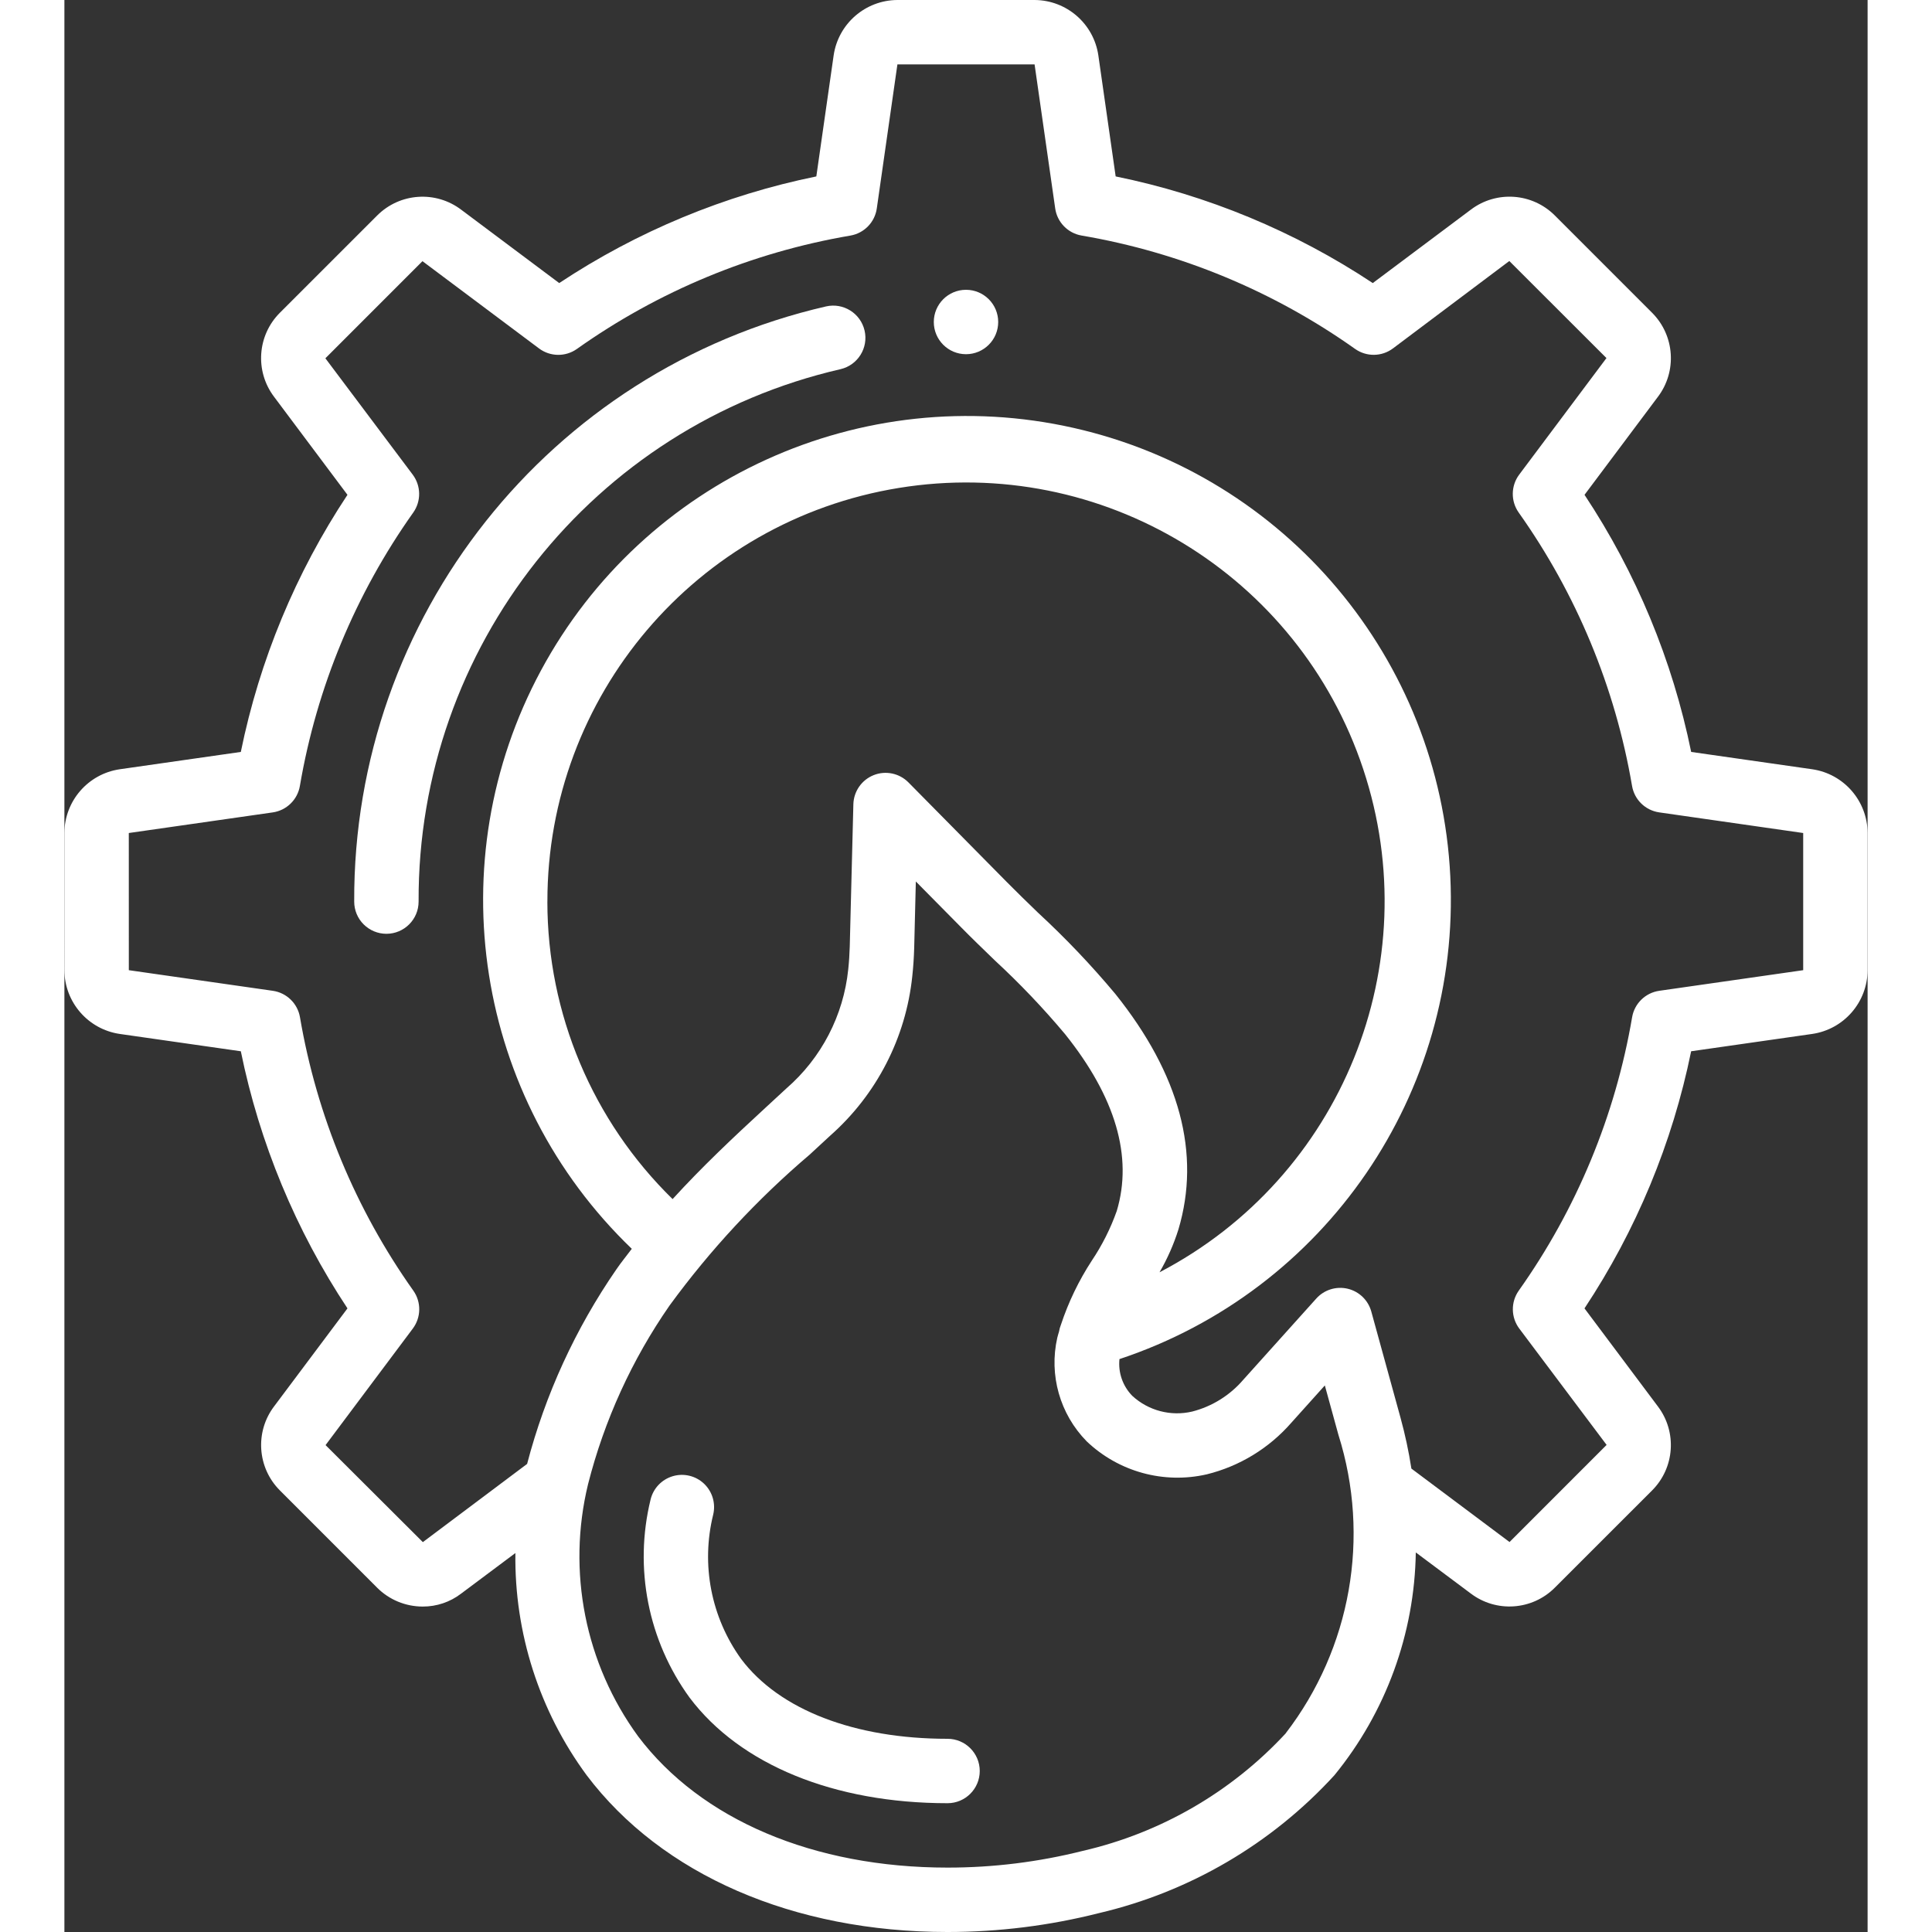
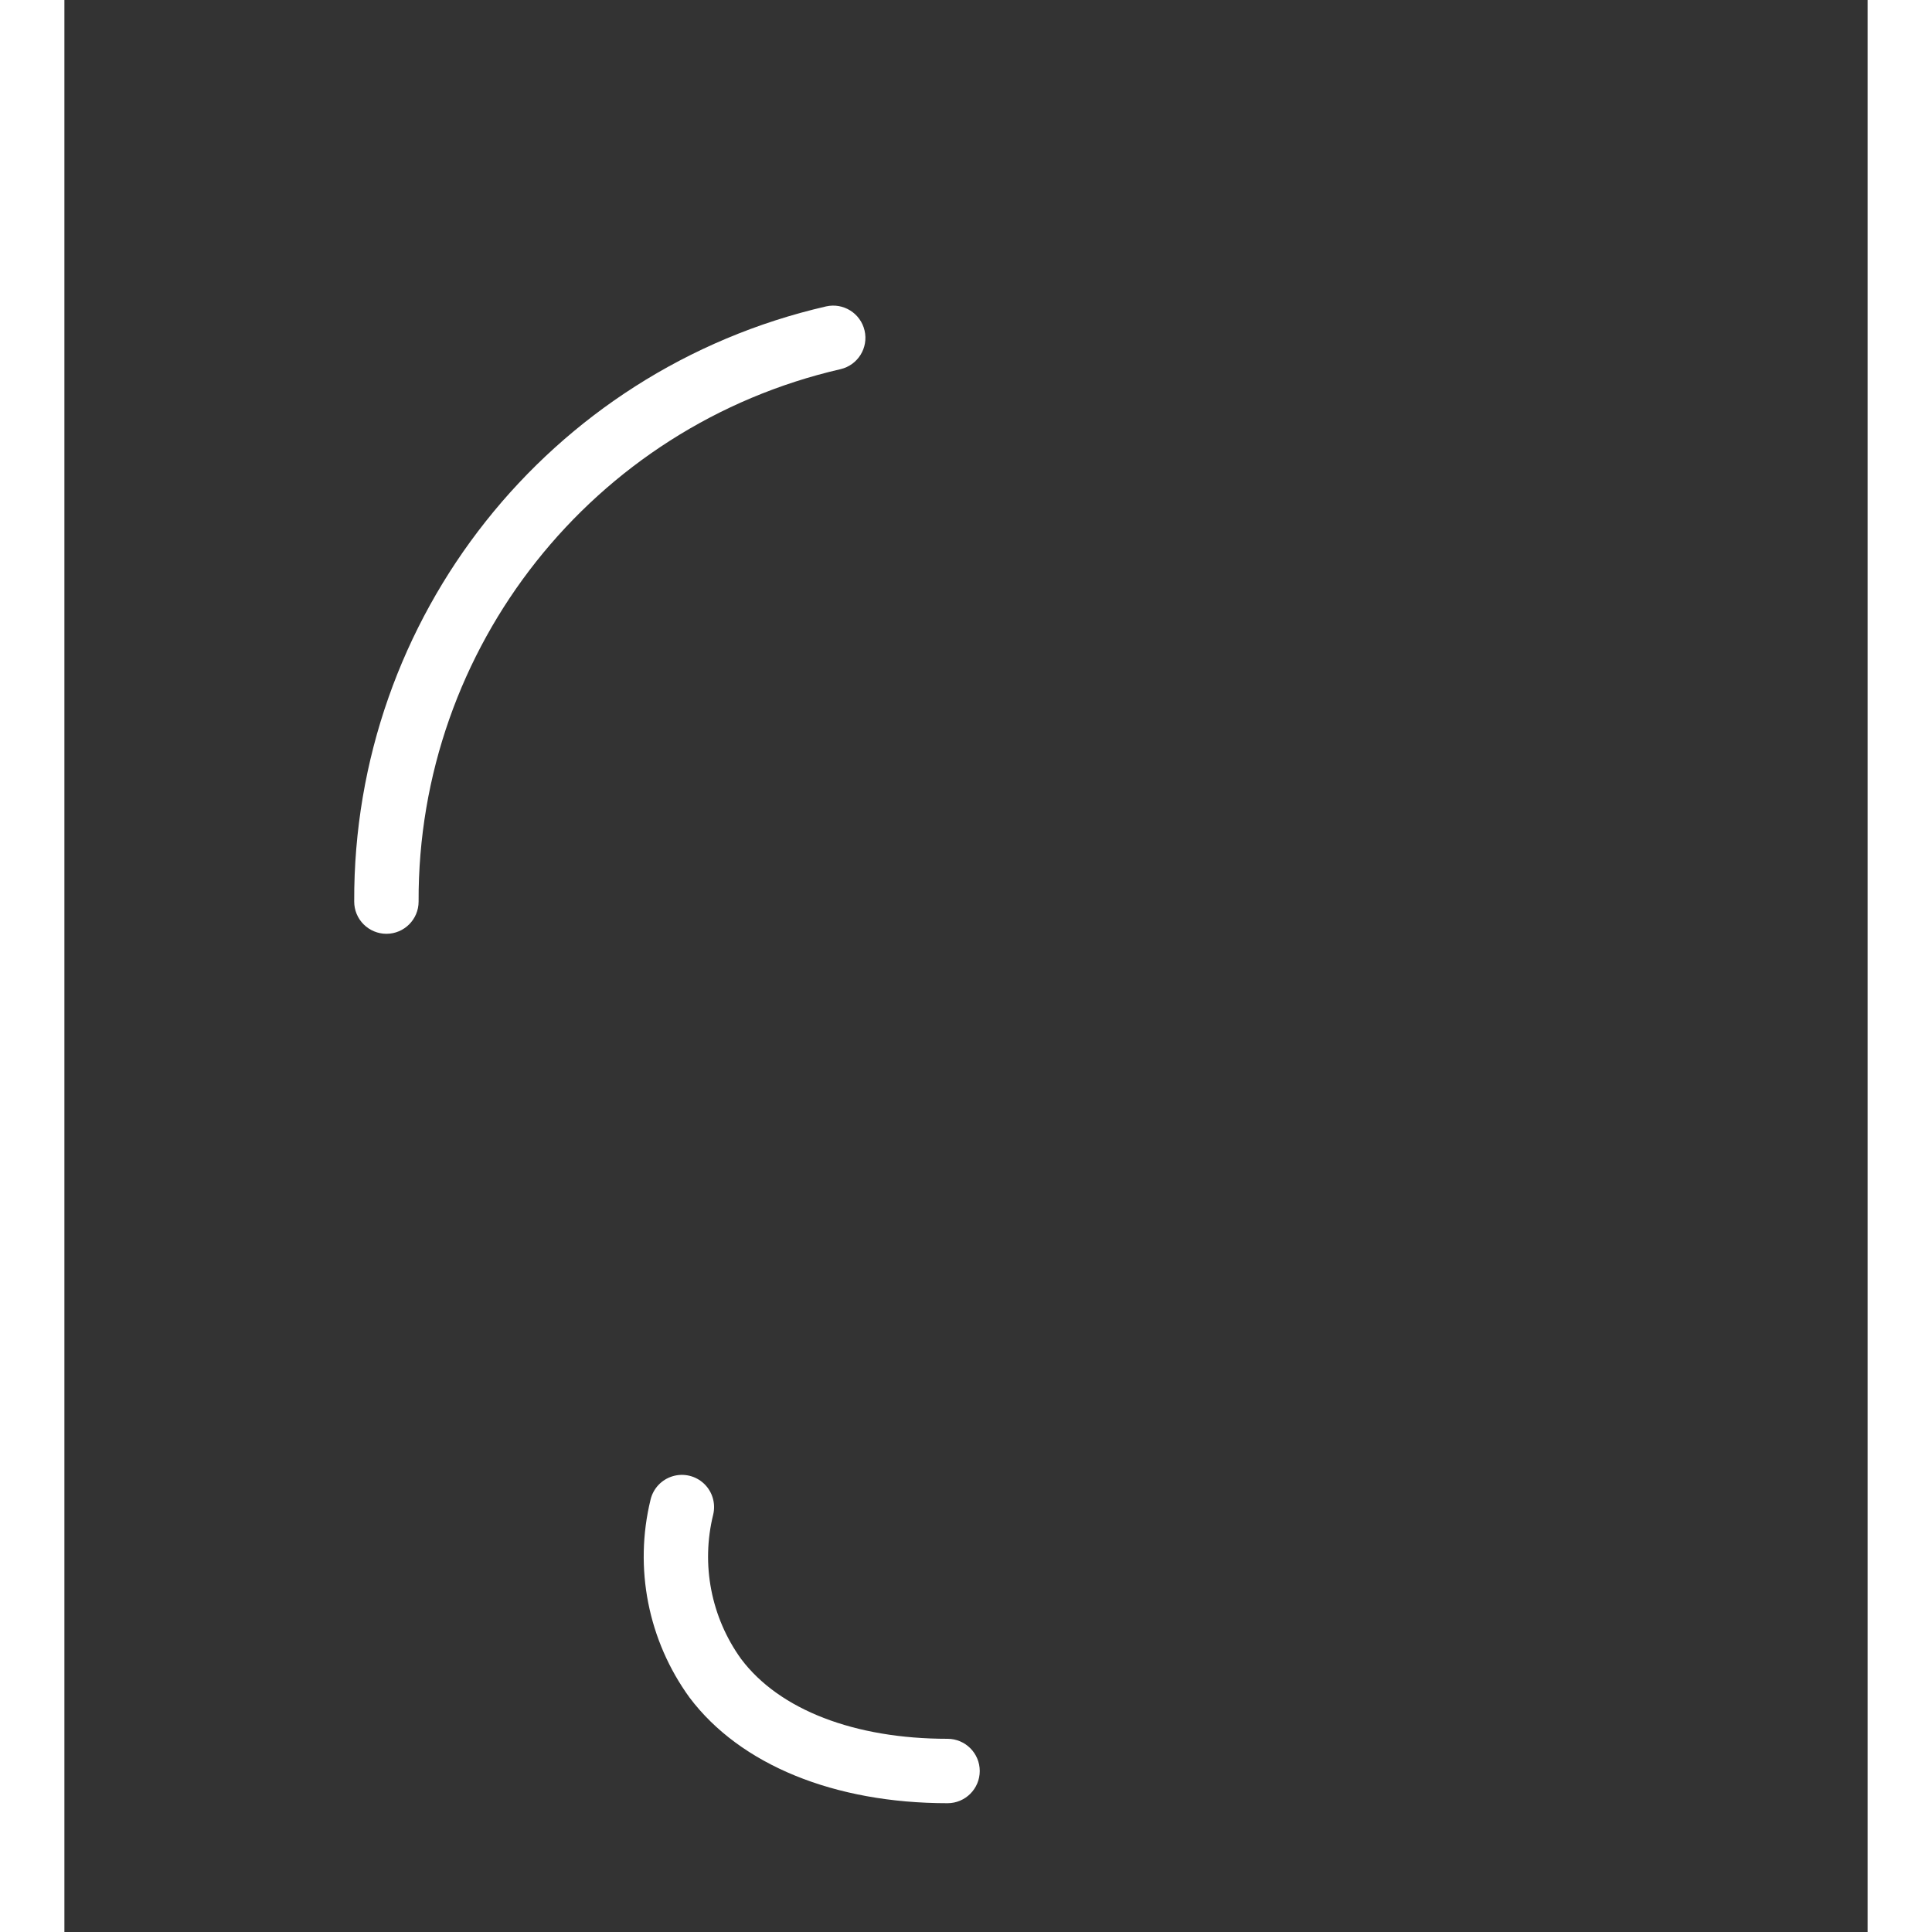
<svg xmlns="http://www.w3.org/2000/svg" version="1.1" width="512" height="512" x="0" y="0" viewBox="0 0 56 60" style="enable-background:new 0 0 512 512" xml:space="preserve" class="">
  <rect x="0" y="0" width="56" height="60" fill="#333333" stroke="none" />
  <g>
    <g id="Page-1" fill="none" fill-rule="evenodd">
      <g id="029---Gas-Maintenance" fill="rgb(0,0,0)" fill-rule="nonzero">
        <path id="Shape" d="m27.427 54c-2.887 0-5.224-.9-6.41-2.478-.934-1.295-1.252-2.935-.868-4.485.083-.347-.025-.713-.284-.959s-.63-.335-.973-.233-.605.378-.688.726c-.52 2.13-.076 4.38 1.214 6.153 1.569 2.082 4.488 3.276 8.009 3.276.552 0 1-.448 1-1s-.448-1-1-1z" fill="#ffffff" data-original="#000000" style="" class="" />
-         <path id="Shape" d="m0 30.13c.005.994.735 1.836 1.719 1.98l3.76.538c.581 2.85 1.706 5.56 3.312 7.985l-2.274 3.037c-.605.793-.529 1.912.176 2.617l3.019 3.02c.375.376.885.586 1.416.586.43.002.849-.139 1.19-.4l1.688-1.262c-.034 2.48.743 4.903 2.213 6.9 2.335 3.092 6.42 4.869 11.208 4.869 1.585-0 3.164-.197 4.7-.586 2.814-.658 5.363-2.15 7.314-4.282 1.598-1.956 2.489-4.394 2.528-6.92l1.7 1.27c.793.606 1.912.531 2.617-.175l3.02-3.019c.703-.702.781-1.814.184-2.607l-2.282-3.048c1.606-2.425 2.731-5.135 3.312-7.985l3.76-.538c.984-.144 1.715-.985 1.72-1.98v-4.26c-.005-.994-.735-1.836-1.719-1.98l-3.76-.538c-.581-2.85-1.706-5.56-3.312-7.985l2.274-3.037c.605-.793.529-1.912-.176-2.617l-3.019-3.02c-.701-.703-1.814-.782-2.607-.184l-3.048 2.282c-2.424-1.606-5.135-2.731-7.985-3.312l-.538-3.761c-.145-.983-.986-1.713-1.98-1.718h-4.26c-.994.005-1.835.735-1.98 1.718l-.538 3.761c-2.85.581-5.561 1.706-7.985 3.312l-3.037-2.273c-.793-.606-1.912-.531-2.617.175l-3.02 3.019c-.703.702-.781 1.814-.184 2.607l2.282 3.048c-1.606 2.425-2.731 5.135-3.312 7.985l-3.76.538c-.984.144-1.714.986-1.719 1.98zm37.93 23.7c-1.686 1.821-3.881 3.093-6.3 3.65-1.374.346-2.786.521-4.203.52-4.155 0-7.657-1.487-9.61-4.077-1.645-2.255-2.213-5.12-1.554-7.832.505-1.985 1.362-3.864 2.53-5.546 1.262-1.728 2.723-3.302 4.353-4.688l.635-.587c1.442-1.273 2.352-3.041 2.551-4.954.031-.285.05-.575.059-.874l.051-2.067 1.418 1.435c.31.315.626.62 1.035 1.016.775.716 1.503 1.48 2.181 2.289 1.57 1.96 2.111 3.808 1.606 5.493-.193.544-.453 1.062-.775 1.542-.404.62-.727 1.289-.959 1.992-.028.068-.047.139-.059.211-.017.065-.04.124-.054.191-.263 1.158.081 2.371.913 3.218.992.946 2.393 1.331 3.729 1.025 1.018-.251 1.934-.81 2.624-1.6l1.043-1.161.422 1.534c1 3.171.39 6.63-1.636 9.267zm-22.93-25.83c-.007-6.381 4.618-11.824 10.916-12.847s12.408 2.677 14.42 8.732c2.012 6.055-.668 12.676-6.326 15.627.244-.42.441-.866.587-1.33.7-2.352.045-4.813-1.961-7.317-.745-.891-1.546-1.733-2.4-2.521-.35-.339-.656-.635-.956-.939l-3.066-3.105c-.282-.286-.707-.376-1.08-.228-.373.148-.622.505-.632.906l-.112 4.413c-.007.241-.022.478-.047.712-.147 1.433-.834 2.756-1.922 3.7l-.639.59c-1.012.932-1.982 1.846-2.894 2.846-2.487-2.431-3.889-5.762-3.889-9.239zm-13-2.13 4.47-.64c.429-.062.77-.393.843-.821.522-3.059 1.726-5.962 3.522-8.493.249-.354.242-.828-.017-1.175l-2.713-3.614 3.015-3.016 3.62 2.71c.347.26.822.266 1.176.016 2.531-1.796 5.434-2.999 8.493-3.521.428-.073.76-.414.821-.844l.64-4.472h4.26l.64 4.471c.061.43.393.771.821.844 3.059.522 5.962 1.725 8.493 3.521.354.25.829.244 1.176-.016l3.613-2.714 3.017 3.014-2.71 3.62c-.259.347-.266.821-.017 1.175 1.796 2.531 3 5.434 3.522 8.493.073.428.414.759.843.821l4.472.641v4.26l-4.47.64c-.429.062-.77.393-.843.821-.522 3.059-1.726 5.962-3.522 8.493-.249.354-.242.828.017 1.175l2.713 3.614-3.015 3.016-3.048-2.281c-.082-.533-.195-1.06-.338-1.58l-.908-3.3c-.098-.352-.38-.623-.735-.706-.356-.083-.729.034-.973.306l-2.267 2.522c-.415.484-.969.829-1.586.987-.662.156-1.358-.026-1.859-.486-.297-.302-.444-.721-.4-1.143 6.403-2.126 10.605-8.26 10.274-14.999s-5.113-12.431-11.694-13.919c-6.581-1.488-13.347 1.593-16.546 7.533s-2.045 13.285 2.821 17.96c-.159.214-.325.412-.478.637-1.269 1.838-2.208 3.883-2.773 6.043l-3.238 2.429-3.021-3.013 2.71-3.62c.259-.347.266-.821.017-1.175-1.796-2.531-3-5.434-3.522-8.493-.073-.428-.414-.759-.843-.821l-4.472-.64z" fill="#ffffff" data-original="#000000" style="" class="" />
        <path id="Shape" d="m10 29c.552 0 1-.448 1-1-.031-7.897 5.411-14.764 13.107-16.536.536-.127.868-.663.743-1.199-.125-.536-.659-.871-1.196-.749-8.604 1.979-14.69 9.655-14.654 18.484 0 .265.105.52.293.707s.442.293.707.293z" fill="#ffffff" data-original="#000000" style="" class="" />
-         <circle id="Oval" cx="28" cy="10" r="1" fill="#ffffff" data-original="#000000" style="" class="" />
      </g>
    </g>
  </g>
</svg>